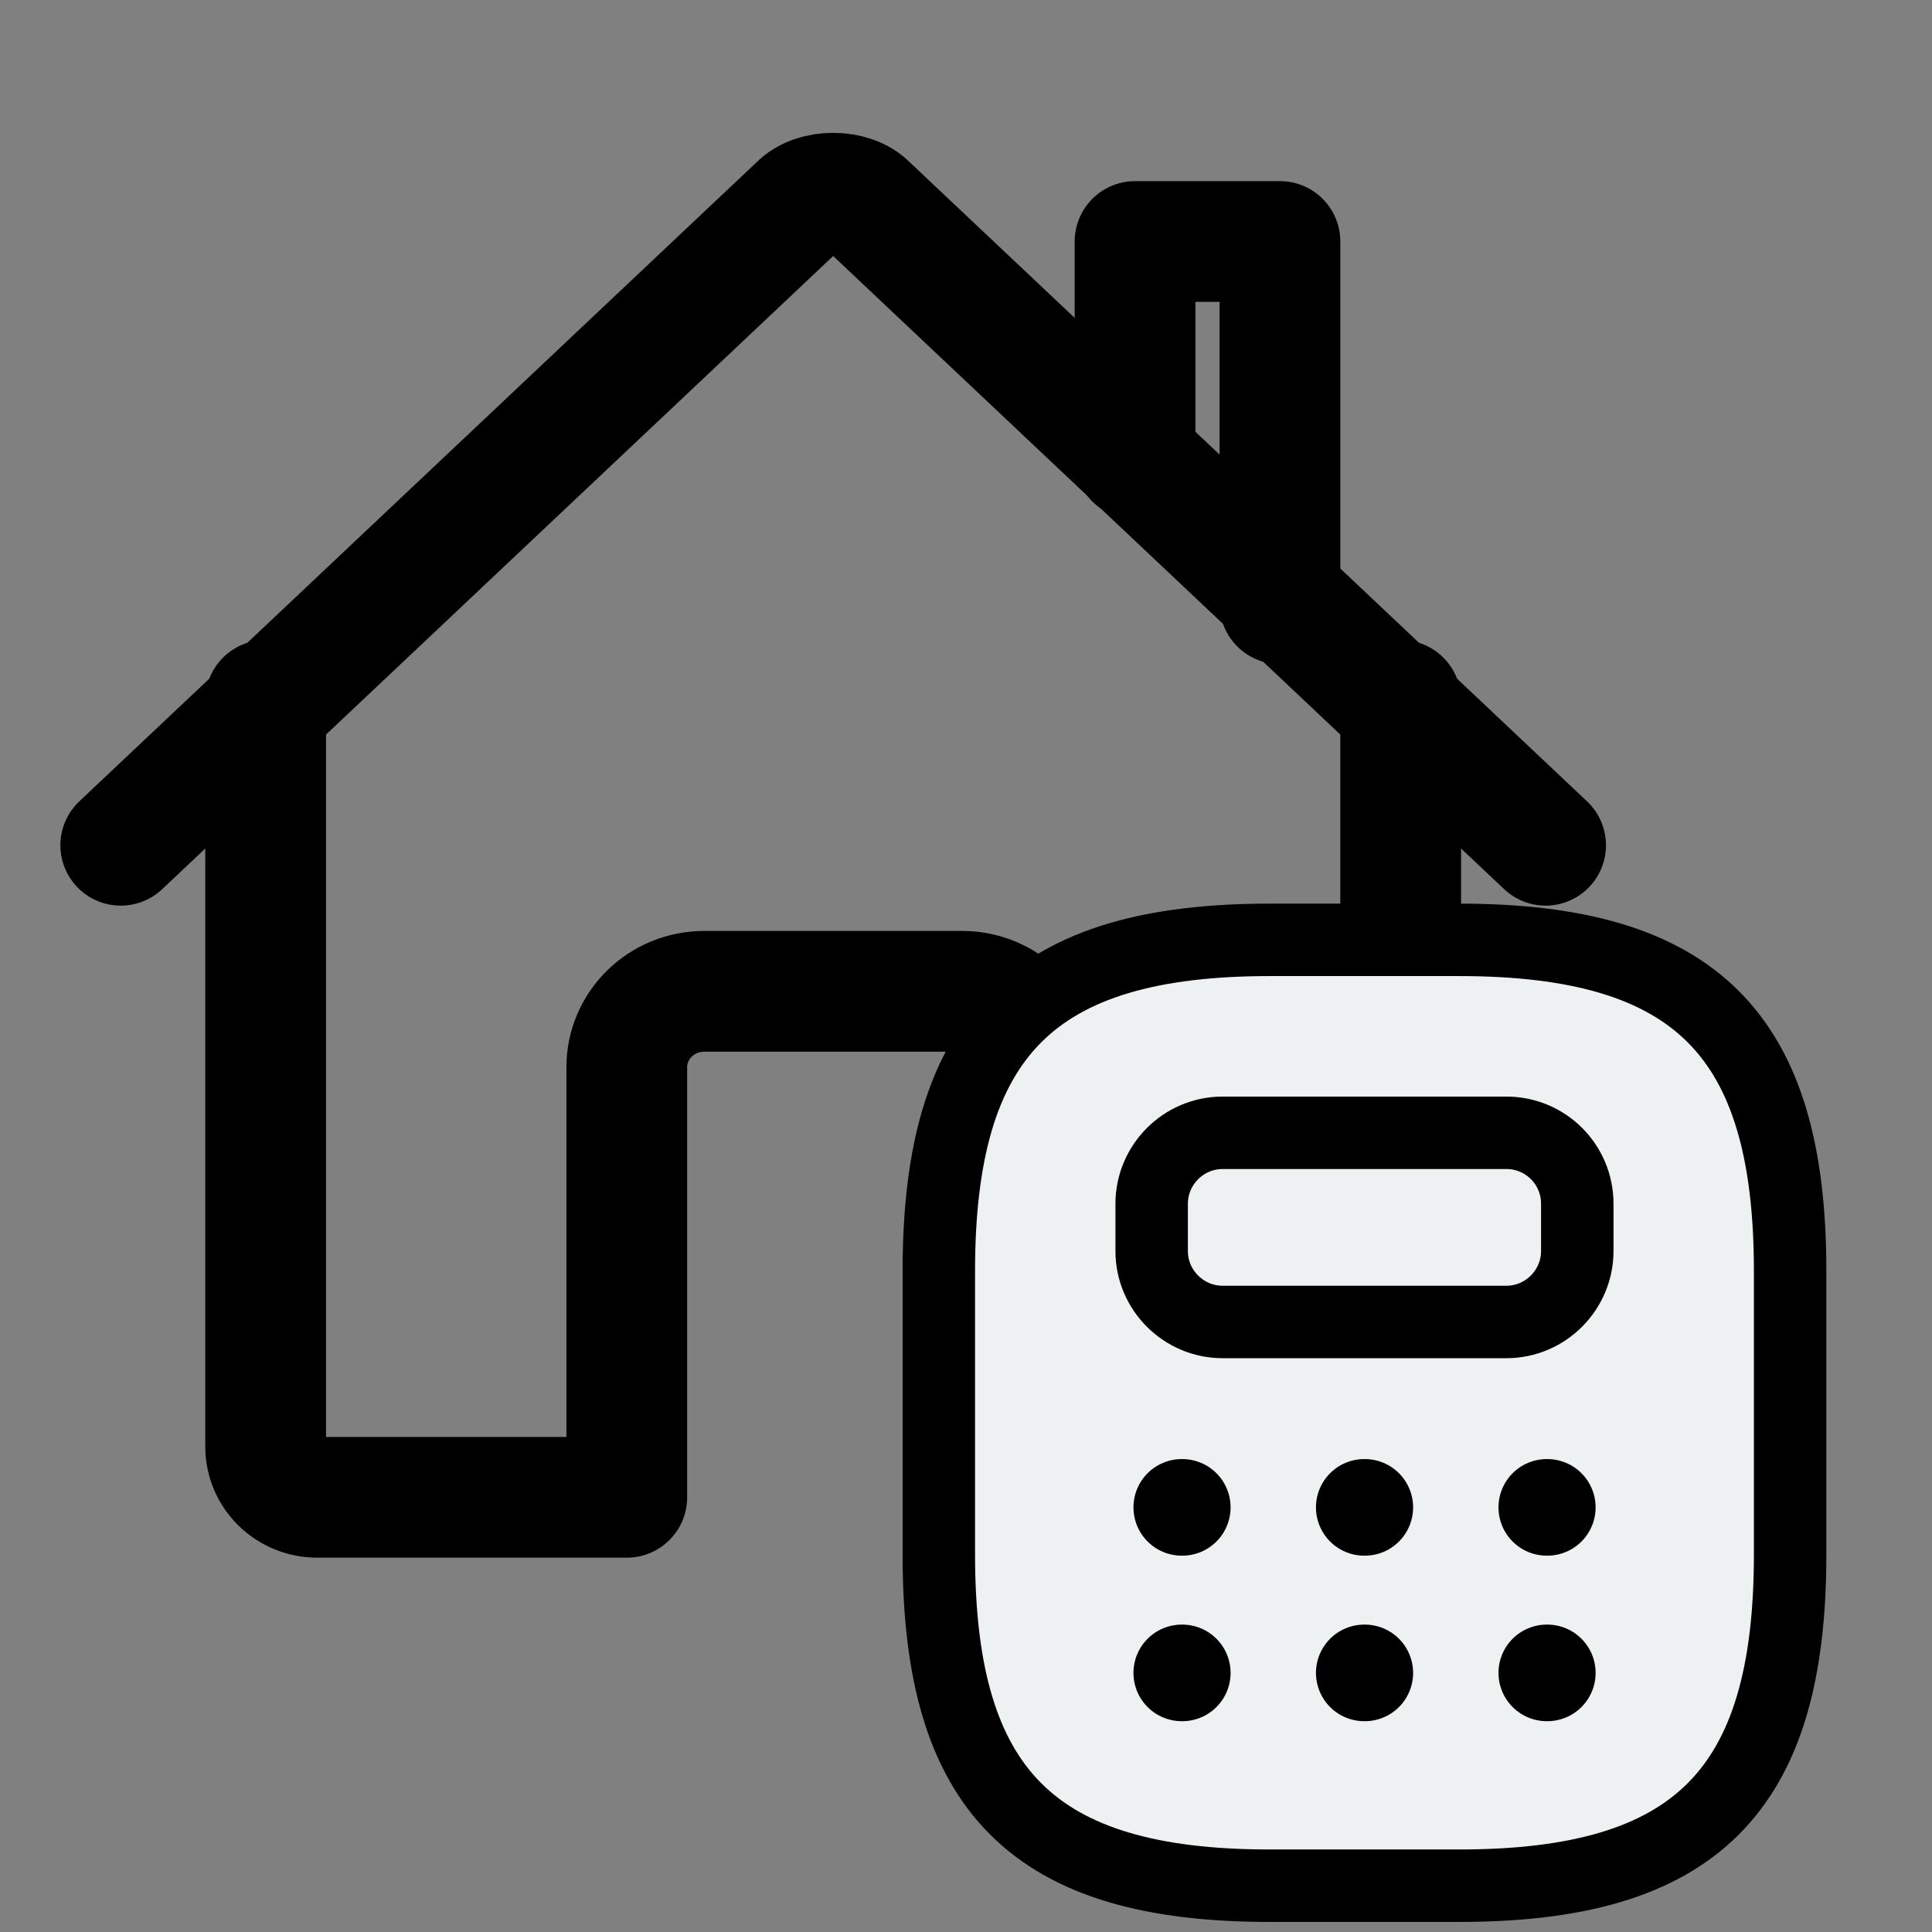
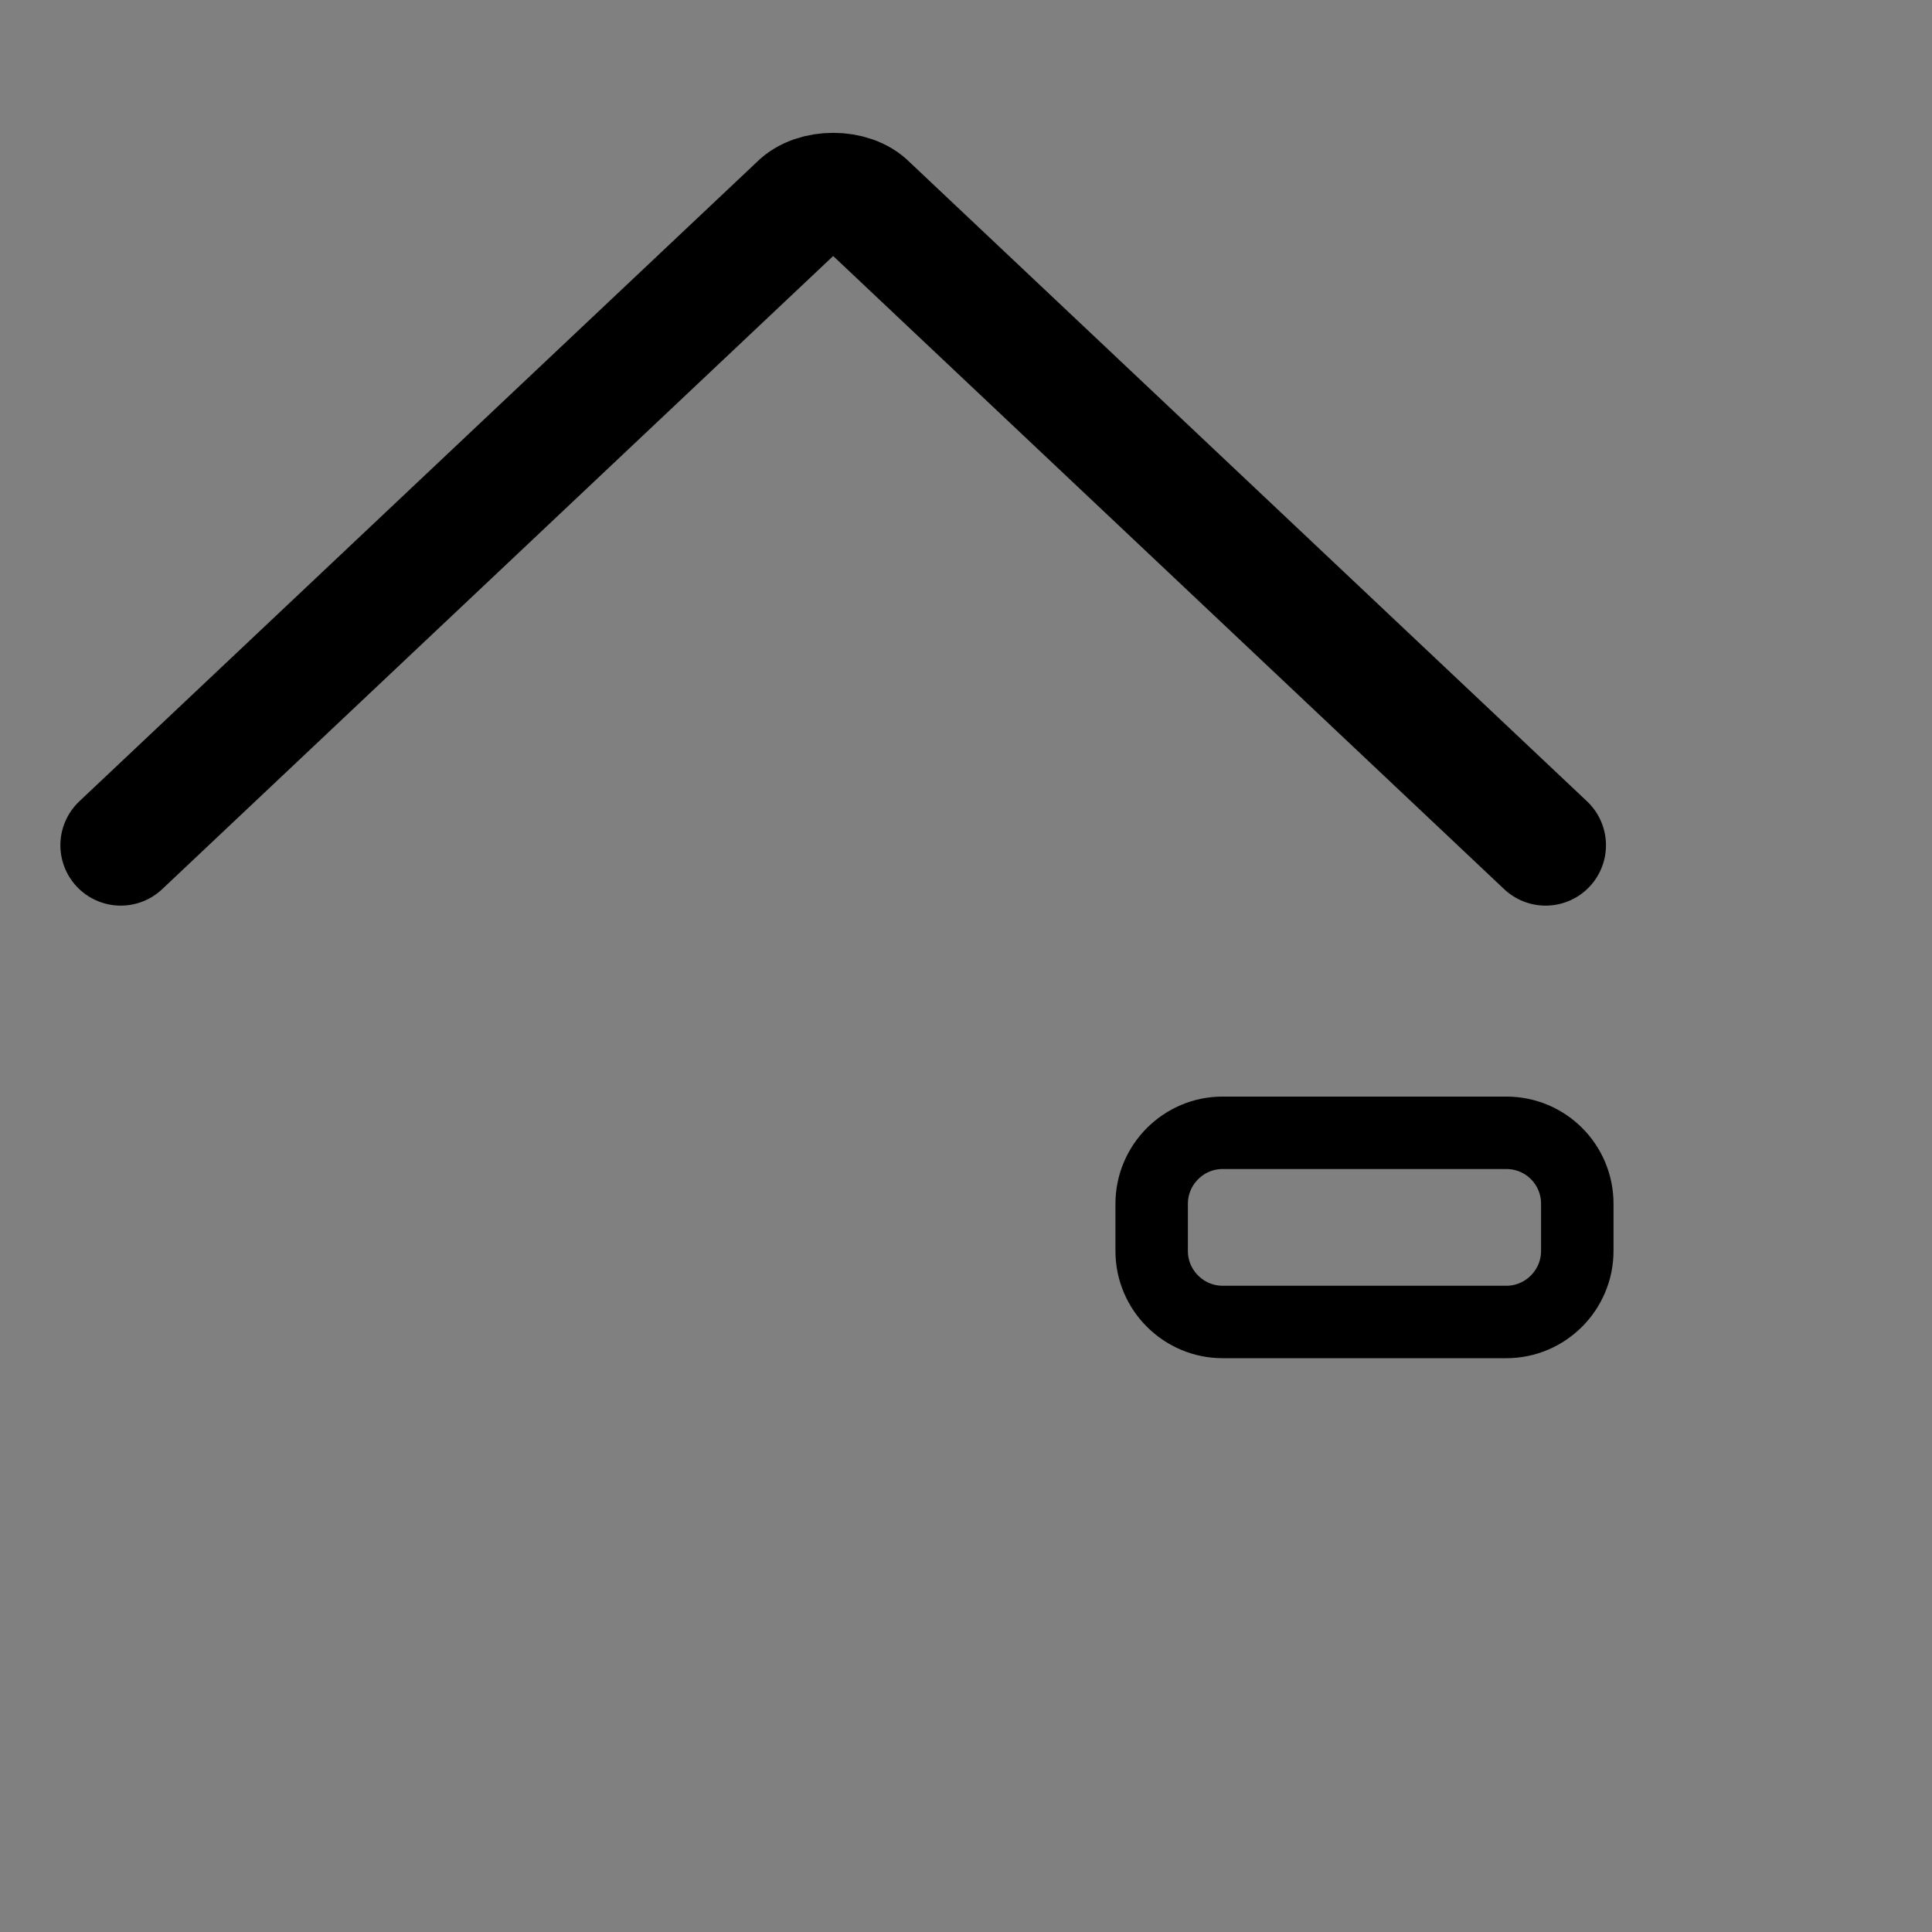
<svg xmlns="http://www.w3.org/2000/svg" width="80" height="80" viewBox="0 0 80 80" fill="none">
  <rect x="0" y="0" width="80" height="80" fill="#808080" stroke="none" />
  <g clip-path="url(#clip0_932_1349)">
-     <path d="M11 29V59.905C11 60.461 11.225 60.993 11.626 61.386C12.026 61.779 12.57 62 13.136 62H25.954V44.191C25.954 43.357 26.292 42.557 26.893 41.968C27.494 41.379 28.309 41.048 29.159 41.048H39.841C40.691 41.048 41.506 41.379 42.107 41.968C42.708 42.557 43.045 43.357 43.045 44.191V62H55.864C56.43 62 56.974 61.779 57.374 61.386C57.775 60.993 58 60.461 58 59.905V29" stroke="black" stroke-width="5" stroke-linecap="round" stroke-linejoin="round" />
    <path d="M64 35L35.934 8.517C35.276 7.832 33.736 7.824 33.066 8.517L5 35" stroke="black" stroke-width="5" stroke-linecap="round" stroke-linejoin="round" />
-     <path d="M53 25V10H47V19" stroke="black" stroke-width="5" stroke-linecap="round" stroke-linejoin="round" />
-     <path d="M52.583 78.083H60.417C70.208 78.083 74.125 74.167 74.125 64.375V52.625C74.125 42.833 70.208 38.917 60.417 38.917H52.583C42.792 38.917 38.875 42.833 38.875 52.625V64.375C38.875 74.167 42.792 78.083 52.583 78.083Z" fill="#EEF1F1" stroke="black" stroke-width="3" stroke-linecap="round" stroke-linejoin="round" />
    <path d="M65.312 49.844V51.802C65.312 53.408 64 54.74 62.375 54.74H50.625C49.019 54.74 47.688 53.428 47.688 51.802V49.844C47.688 48.238 49 46.907 50.625 46.907H62.375C64 46.907 65.312 48.219 65.312 49.844Z" stroke="black" stroke-width="3" stroke-linecap="round" stroke-linejoin="round" />
-     <path d="M48.934 62.417H48.956M56.491 62.417H56.514M64.049 62.417H64.071M48.934 69.271H48.956M56.491 69.271H56.514M64.049 69.271H64.071" stroke="black" stroke-width="4" stroke-linecap="round" stroke-linejoin="round" />
  </g>
  <defs>
    <clipPath id="clip0_932_1349">
      <rect width="80" height="80" fill="white" />
    </clipPath>
  </defs>
</svg>